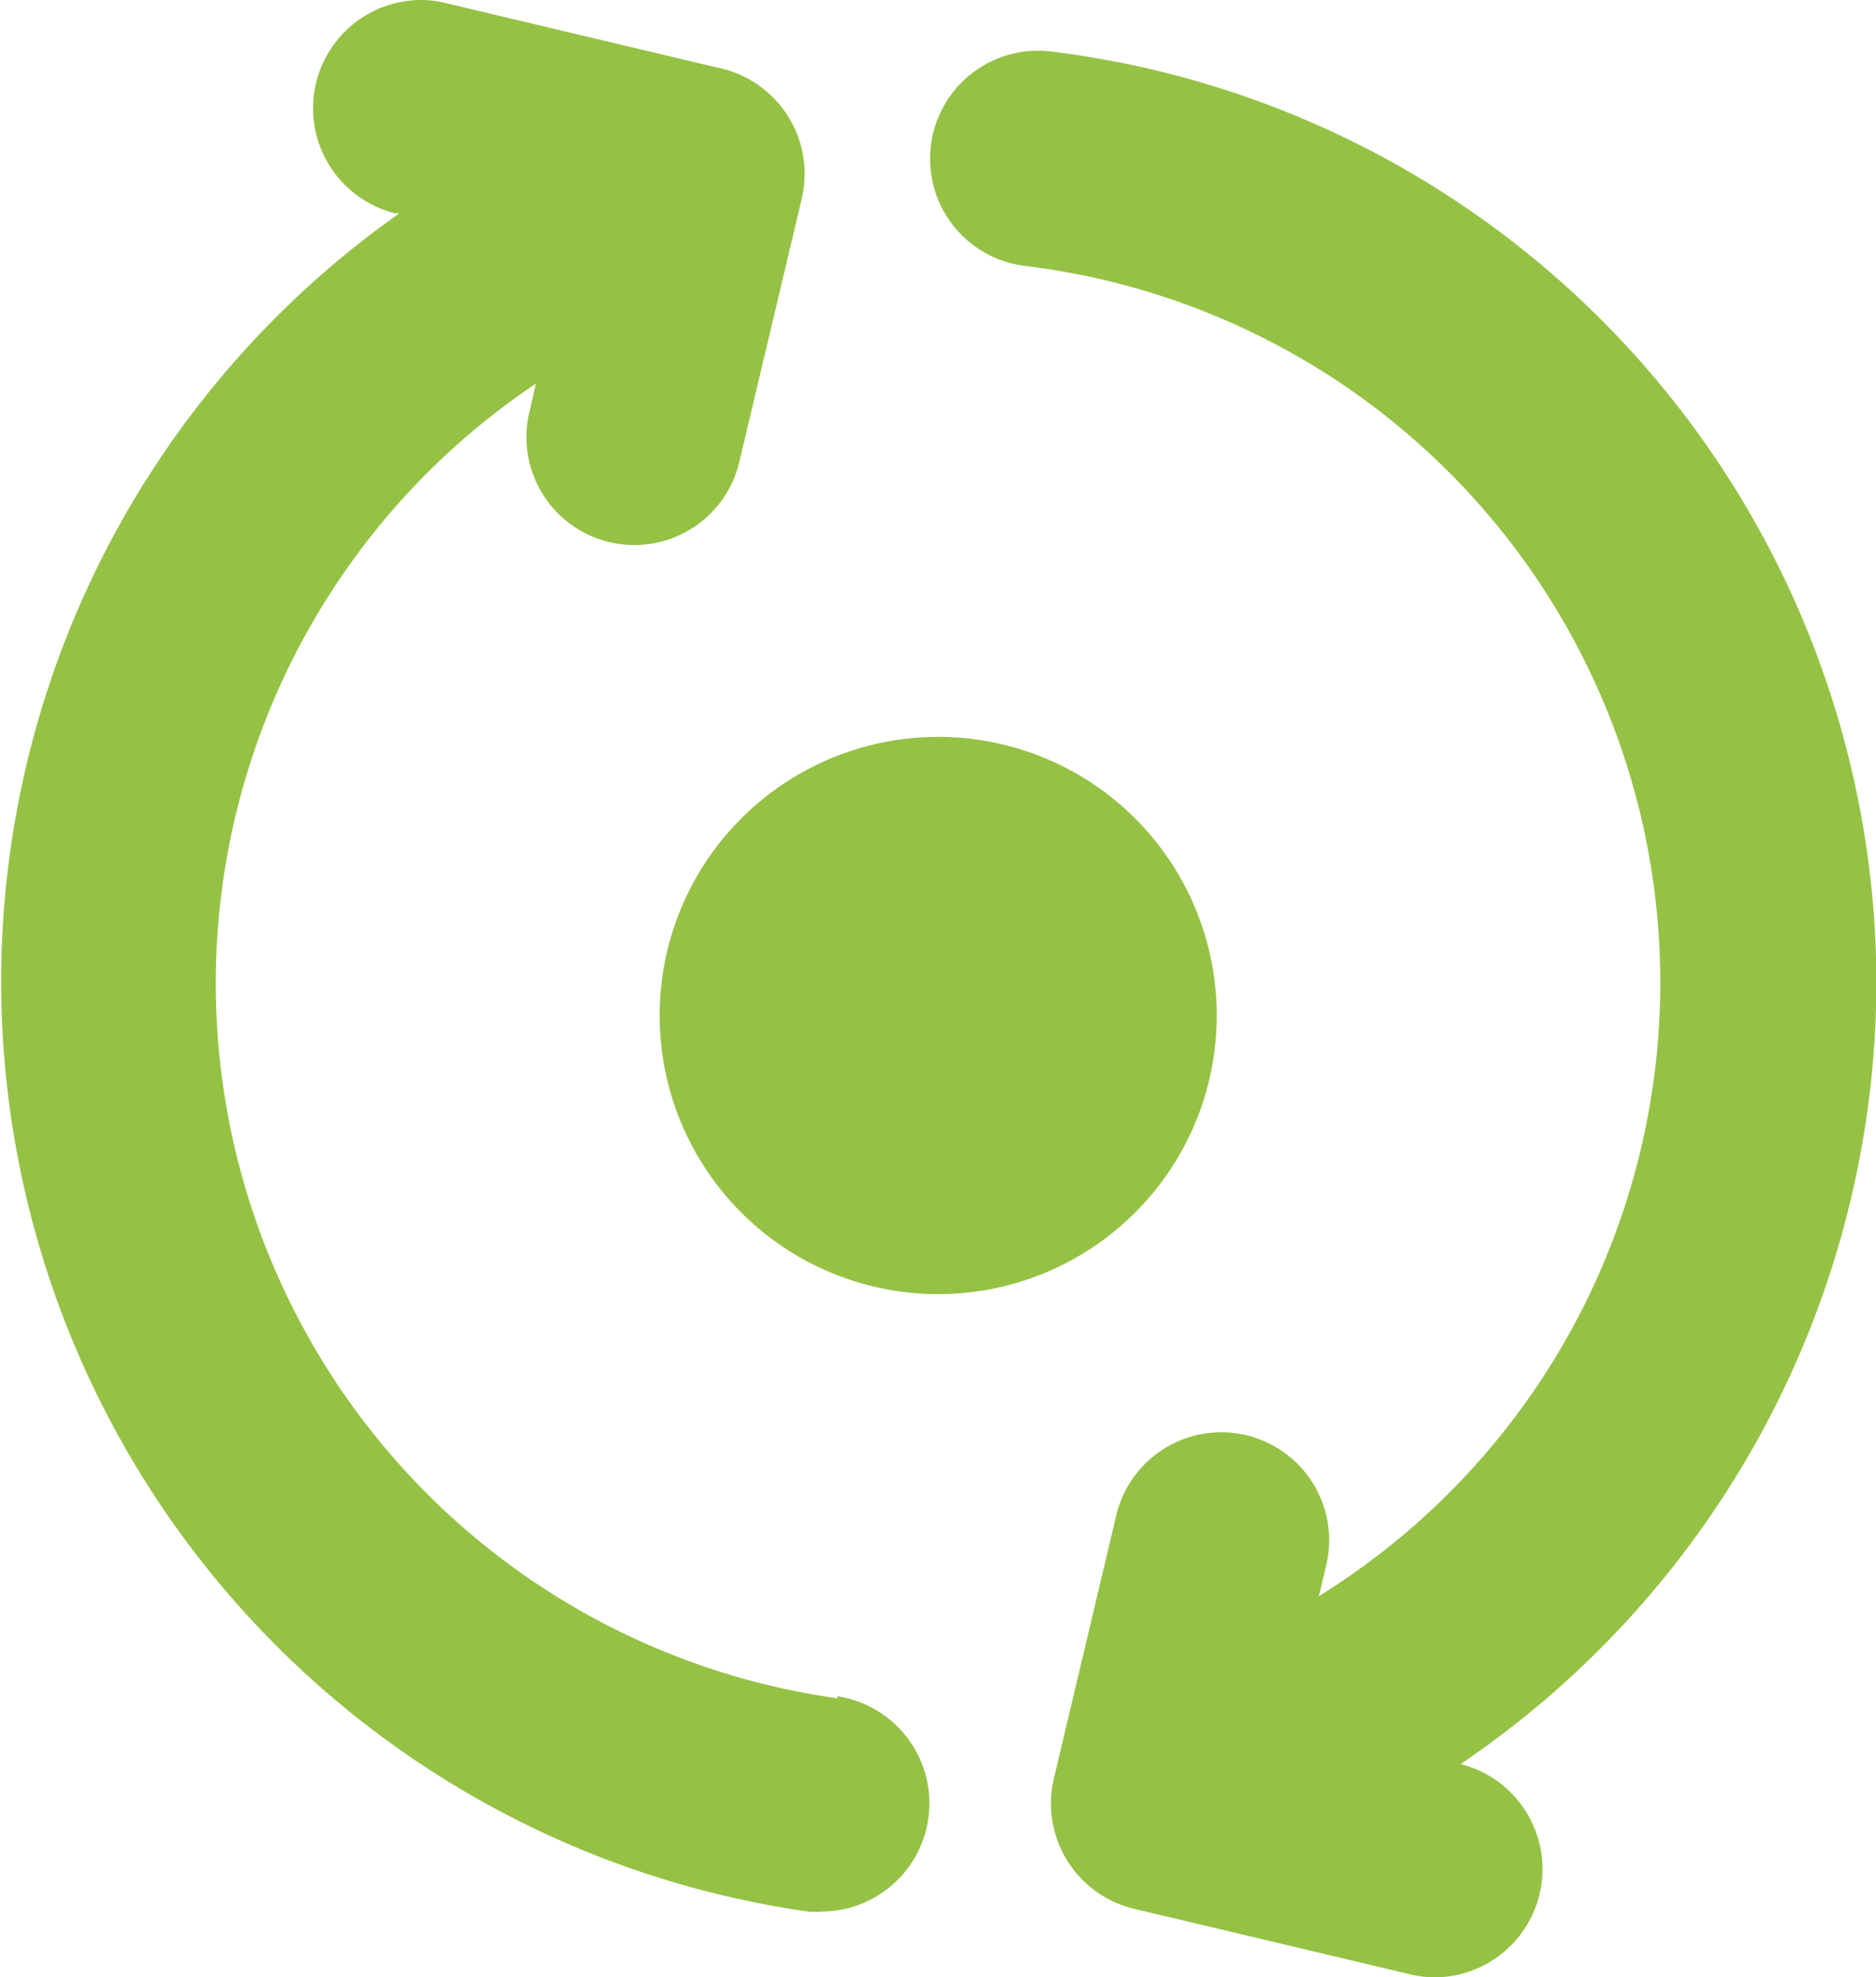
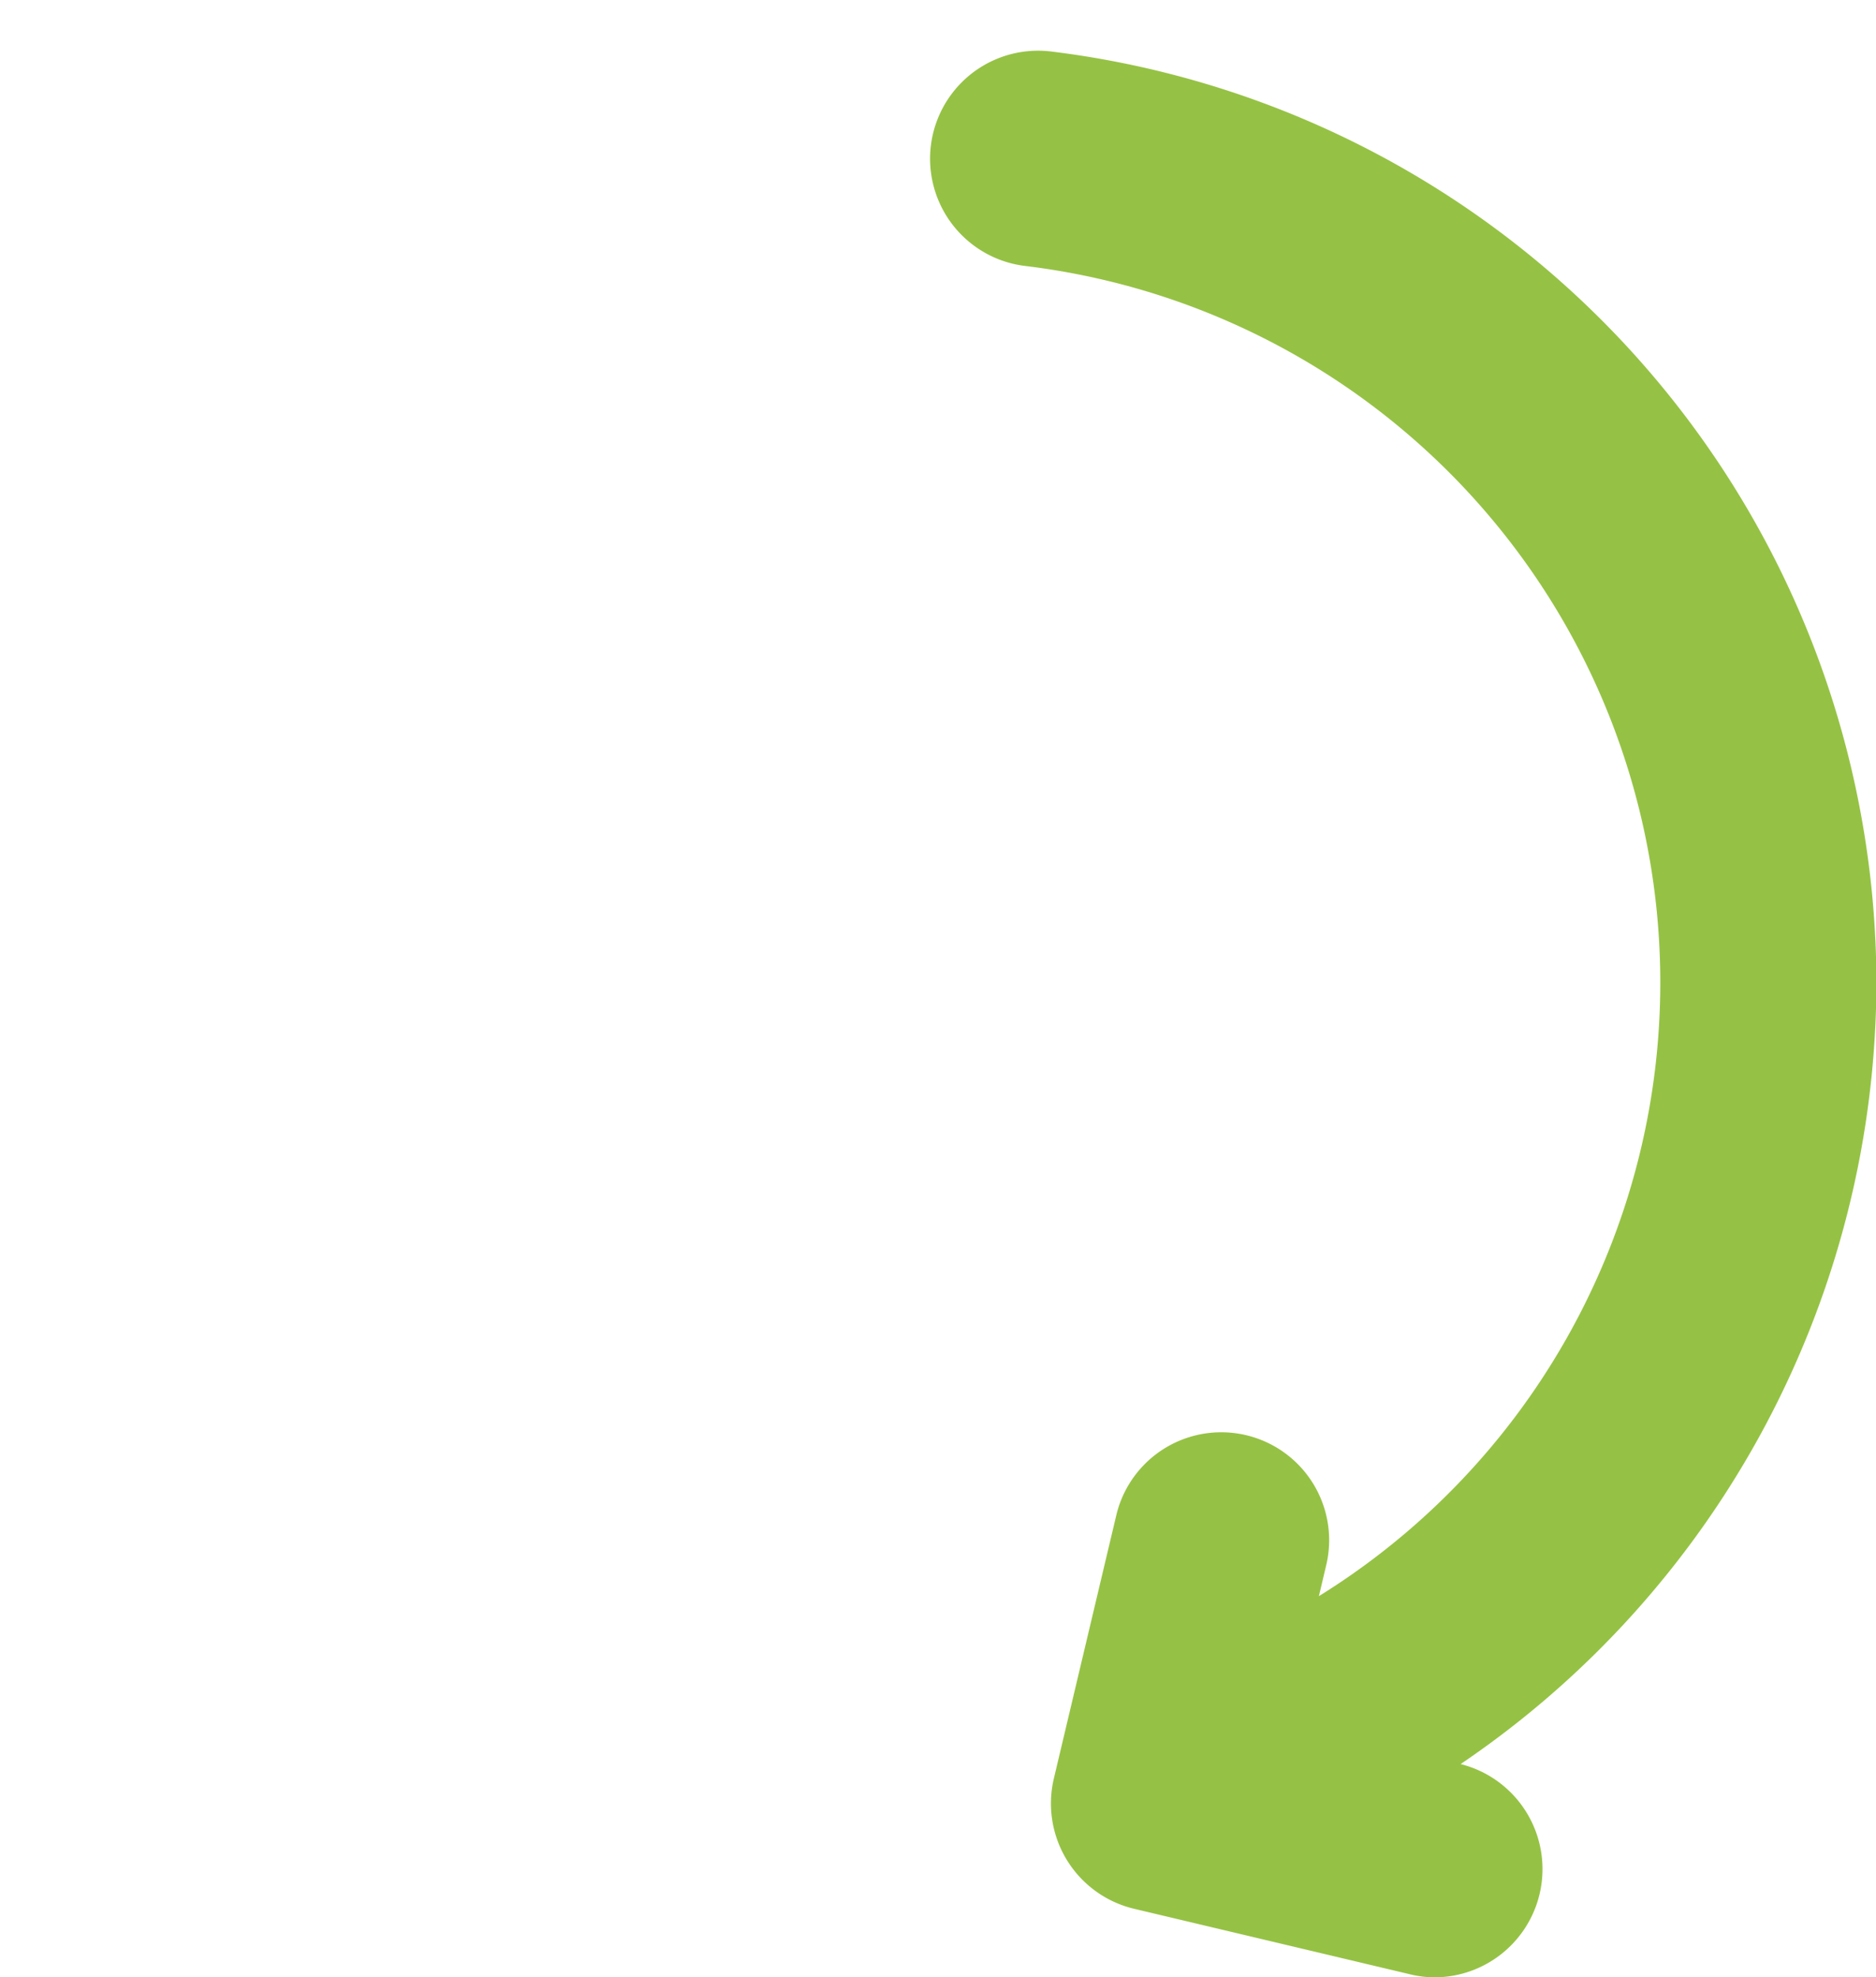
<svg xmlns="http://www.w3.org/2000/svg" id="Calque_1" data-name="Calque 1" viewBox="0 0 45.93 48.4">
  <defs>
    <style>.cls-1{fill:#95c244;}</style>
  </defs>
-   <path class="cls-1" d="M39.73,33.72A6.82,6.82,0,1,0,32.45,40,6.82,6.82,0,0,0,39.73,33.72Z" transform="translate(-9.96 -8.34)" />
-   <path class="cls-1" d="M30.46,49.91a17.67,17.67,0,0,1-7.38-32.18l-.16.7a2.64,2.64,0,1,0,5.14,1.22l1.53-6.45a2.65,2.65,0,0,0-2-3.19l-6.74-1.6a2.54,2.54,0,0,0-.61-.07,2.65,2.65,0,0,0-.61,5.22l.11,0a23,23,0,0,0,10,41.57,2.19,2.19,0,0,0,.36,0,2.65,2.65,0,0,0,.36-5.27Z" transform="translate(-9.96 -8.34)" />
  <path class="cls-1" d="M55.9,32.41A23,23,0,0,0,35.69,9.6a2.64,2.64,0,0,0-.63,5.25,17.67,17.67,0,0,1,7.19,32.56l.18-.76a2.64,2.64,0,1,0-5.14-1.22l-1.53,6.45a2.65,2.65,0,0,0,2,3.19l6.74,1.6a2.54,2.54,0,0,0,.61.07,2.65,2.65,0,0,0,.61-5.22h0A23.15,23.15,0,0,0,55.9,32.41Z" transform="translate(-9.96 -8.34)" />
</svg>